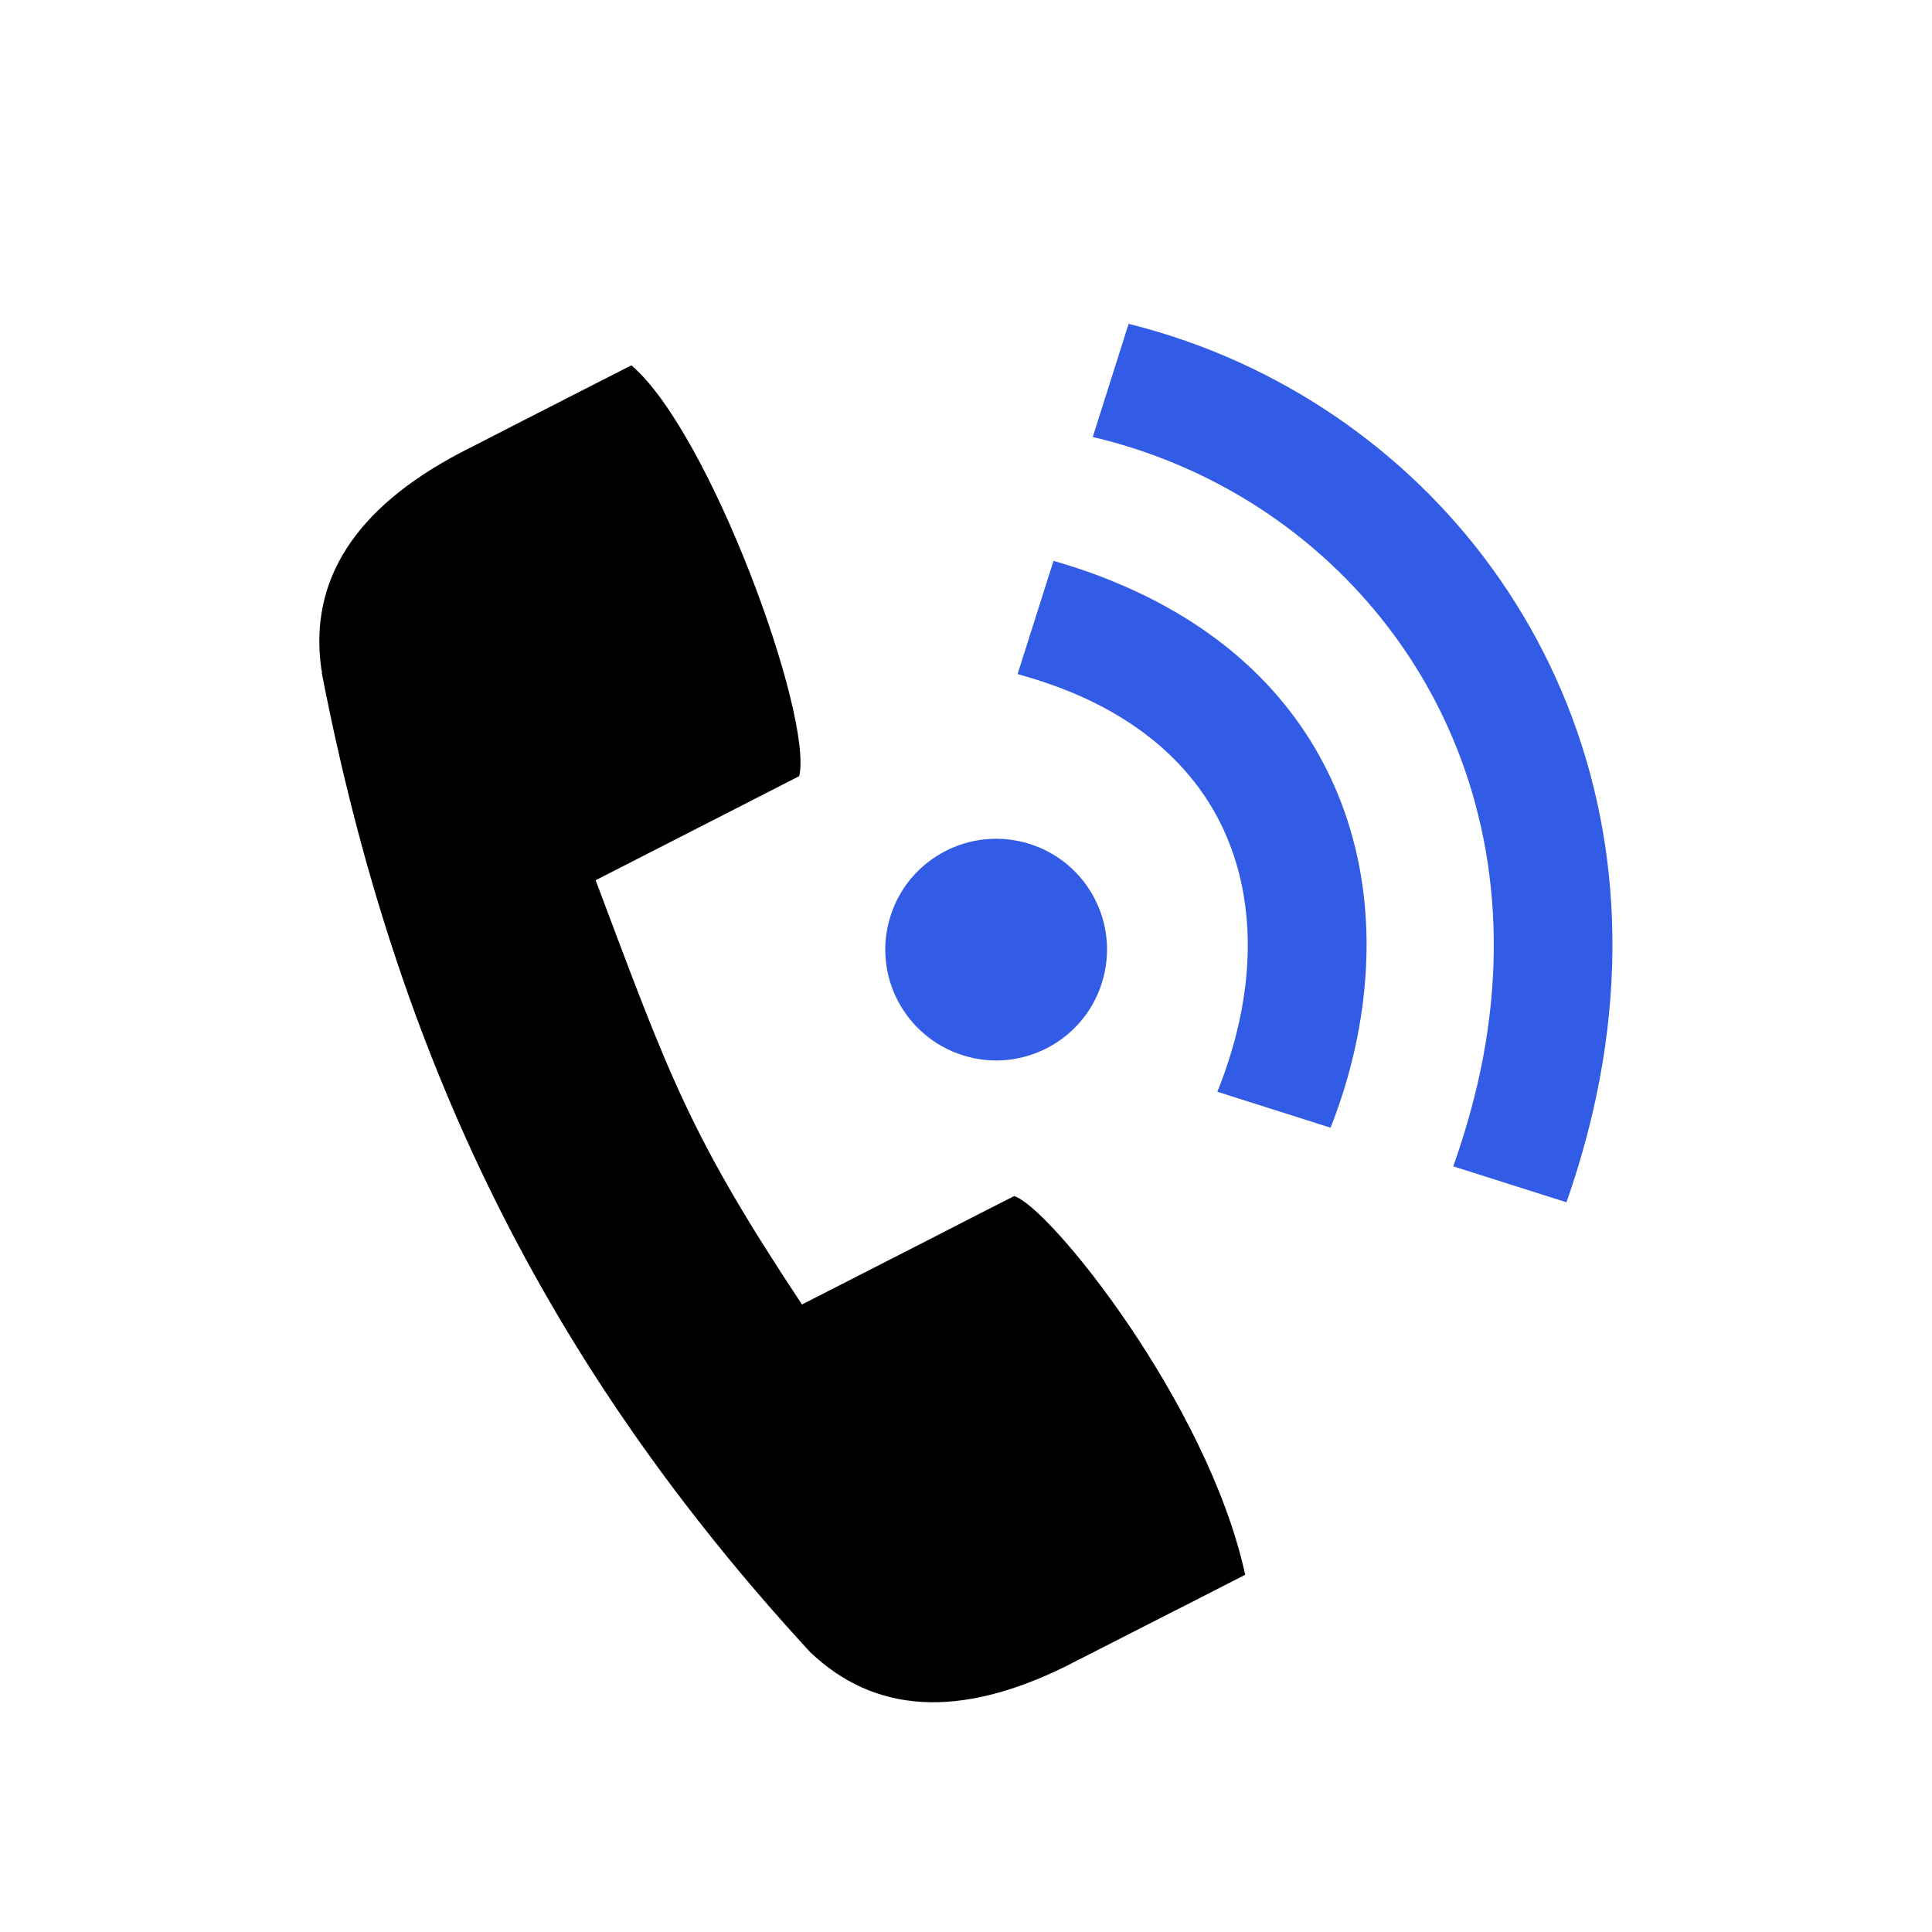
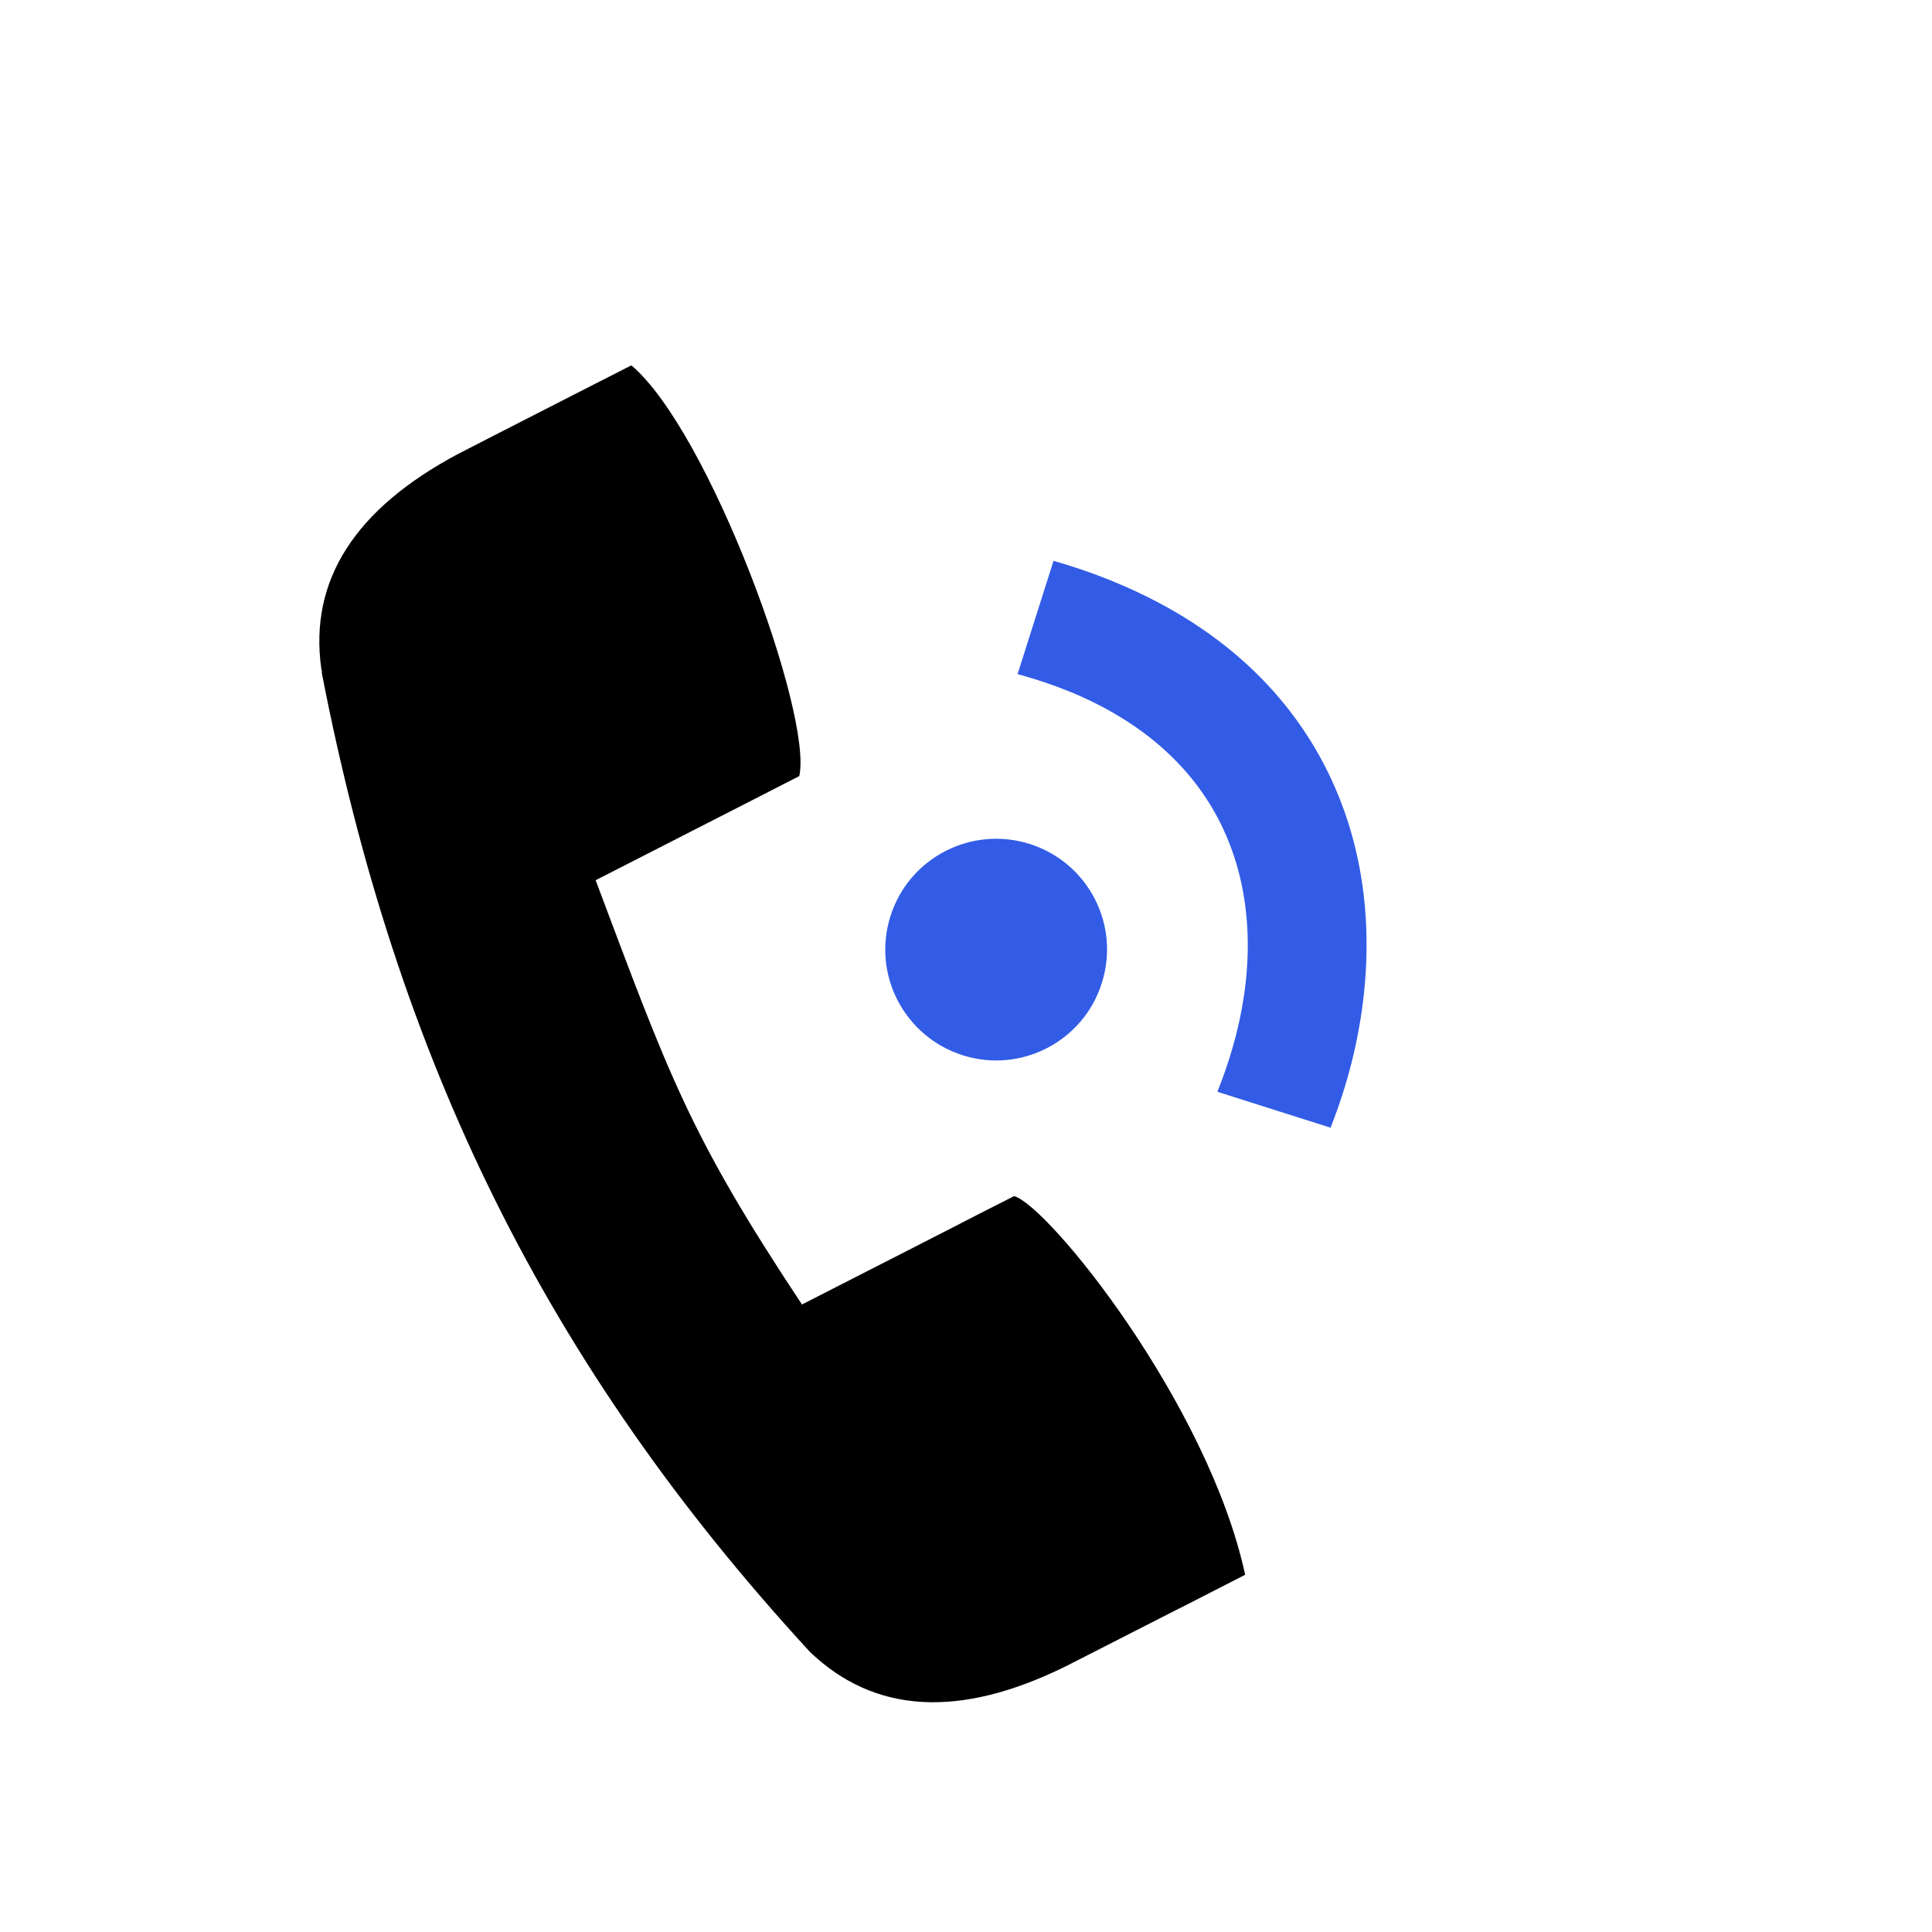
<svg xmlns="http://www.w3.org/2000/svg" viewBox="0 0 100 100">
  <defs>
    <style>.c{fill:#325ce6;}.c,.d{fill-rule:evenodd;}</style>
  </defs>
  <g id="a" />
  <g id="b">
    <path class="c" d="M54.53,29.03c1.15,.33,2.25,.71,3.29,1.15,5.69,2.38,9.35,6.14,11.28,10.58,1.91,4.39,2.08,9.38,.85,14.27-.28,1.1-.64,2.22-1.08,3.34l-5.86-1.86c.39-.97,.72-1.97,.98-2.99,.91-3.6,.81-7.21-.54-10.31-1.32-3.05-3.9-5.67-7.98-7.37-.85-.35-1.78-.67-2.8-.95l1.86-5.86Z" />
    <path class="d" d="M61.05,83.25l3.4-1.74c-1.92-8.86-10.17-19.09-11.96-19.6l-1.81,.92-1.81,.93-2.66,1.36-.53,.27-4.17,2.13c-5.83-8.79-6.86-11.8-10.68-21.96l3.64-1.86,5.34-2.73,1.56-.8c.71-3.17-4.65-17.84-8.69-21.26l-3.06,1.56-2.72,1.39-1.58,.81-1.58,.81c-5.37,2.85-7.75,6.56-7.11,11.13l.04,.19h-.02c3.88,20.01,11.59,35.84,25.28,50.71,3.34,3.19,7.73,3.44,13.19,.76l2.08-1.06,3.84-1.96Z" />
    <path class="c" d="M53.29,43.68c-3.02-.95-6.25,.72-7.2,3.74-.96,3.02,.72,6.24,3.74,7.2,3.02,.96,6.25-.72,7.2-3.74,.96-3.02-.71-6.24-3.74-7.2" />
-     <path class="c" d="M58.42,16.75l-1.86,5.87c1.16,.27,2.31,.62,3.44,1.05,5.8,2.19,10.75,6.34,13.86,11.83,3.11,5.5,4.37,12.37,2.75,20-.34,1.58-.8,3.21-1.39,4.87l5.86,1.86c.64-1.83,1.15-3.64,1.53-5.43,1.96-9.23,.41-17.59-3.41-24.32-3.82-6.75-9.91-11.85-17.04-14.55-1.22-.46-2.47-.85-3.75-1.17" />
  </g>
</svg>